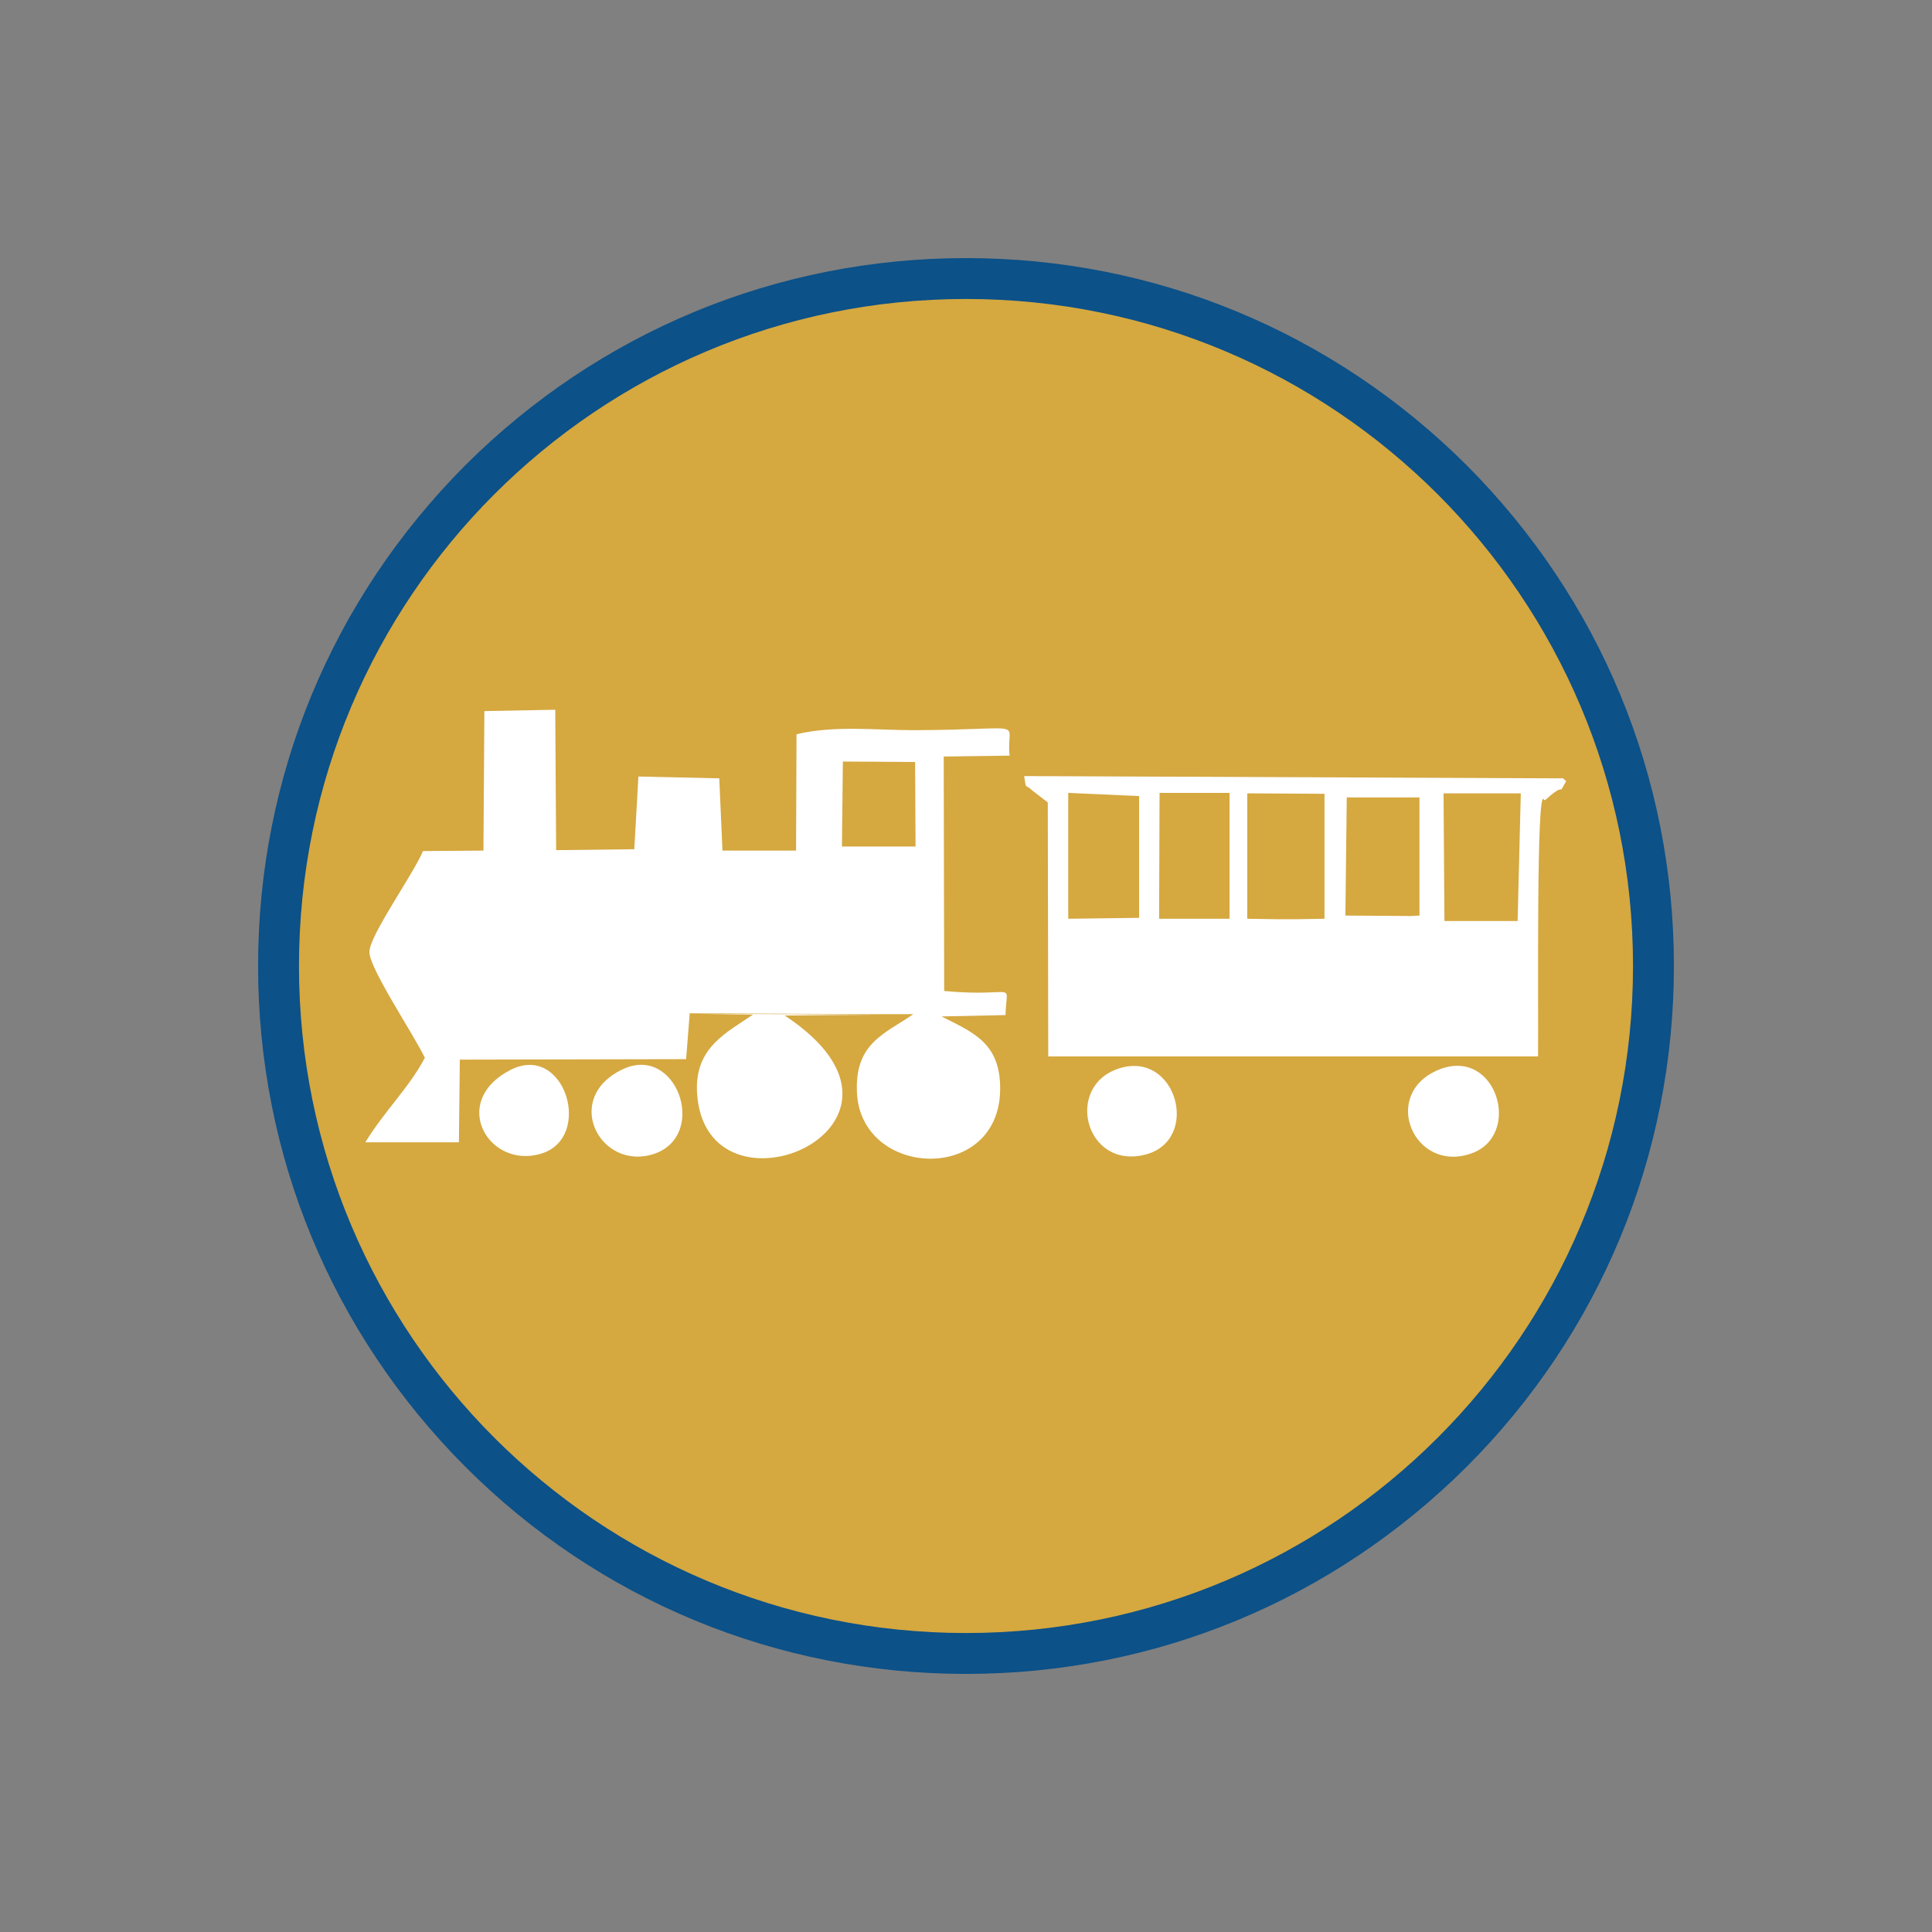
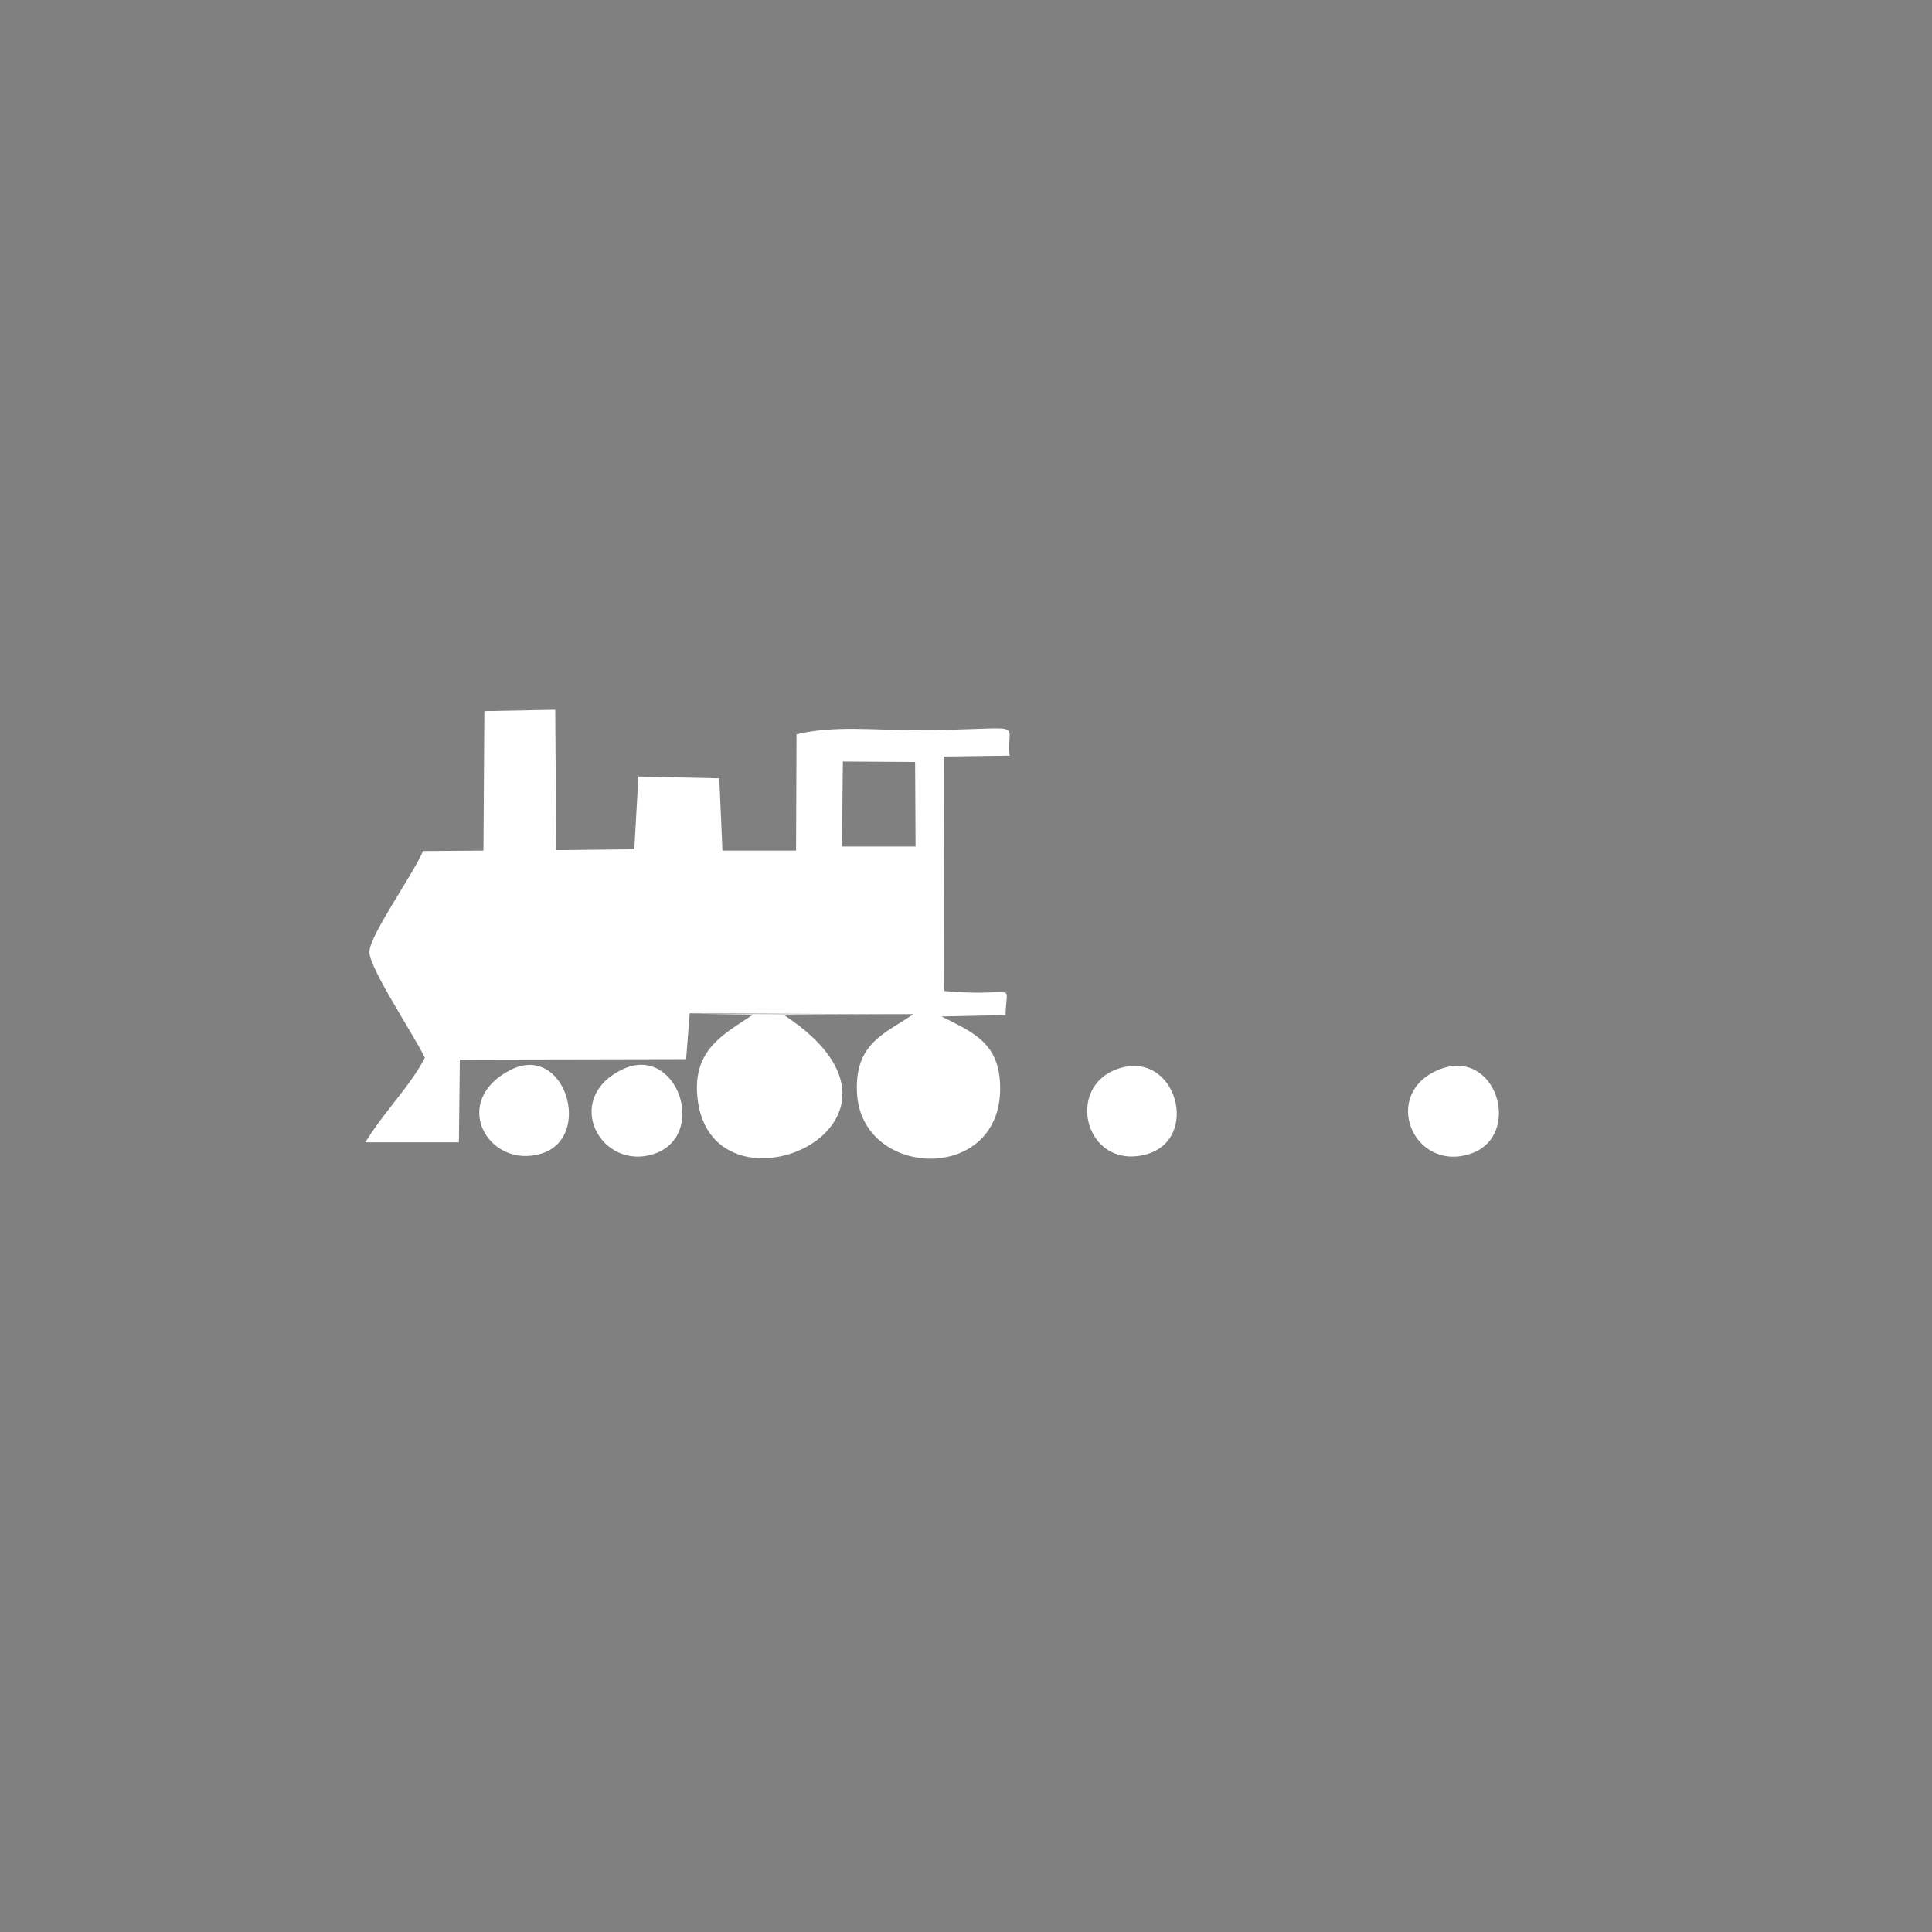
<svg xmlns="http://www.w3.org/2000/svg" version="1.1" id="Layer_1" x="0px" y="0px" viewBox="0 0 425.2 425.2" style="enable-background:new 0 0 425.2 425.2;" xml:space="preserve">
  <rect x="0" y="0" width="425.2" height="425.2" fill="#808080" stroke="none" />
  <style type="text/css"> .st0{fill:#D5A840;} .st1{fill:#0C5188;} .st2{fill:#FFFFFF;} </style>
  <g>
-     <circle class="st0" cx="212.6" cy="212.6" r="151.3" />
-     <path class="st1" d="M212.6,65.8c81.1,0,146.8,65.7,146.8,146.8s-65.7,146.8-146.8,146.8S65.8,293.7,65.8,212.6 S131.5,65.8,212.6,65.8 M212.6,56.8c-41.6,0-80.7,16.2-110.2,45.6C73,131.9,56.8,171,56.8,212.6s16.2,80.7,45.6,110.2 c29.4,29.4,68.6,45.6,110.2,45.6s80.7-16.2,110.2-45.6c29.4-29.4,45.6-68.6,45.6-110.2s-16.2-80.7-45.6-110.2 C293.3,73,254.2,56.8,212.6,56.8L212.6,56.8z" />
-   </g>
+     </g>
  <g>
    <path class="st2" d="M201.2,160.7c-8.4,0-17.7-1.1-25.9,0.9l-0.1,25.6H159l-0.7-15.9l-17.8-0.4l-0.9,16l-17.2,0.2l-0.2-30.9 l-15.6,0.3l-0.2,30.7l-13.3,0.1c-2.2,5.2-11.8,18.6-11.8,22.2c-0.1,3.5,9.9,18.4,12.2,23.3c-3.4,6.5-8.8,11.6-13.1,18.6h20.6 l0.2-18.2l49.8-0.1l0.8-10.1l42.2,0.2h0l4.1,0l2.9,0c-6.2,4.3-12.9,6.3-12.4,17.2c0.8,18.7,30.6,20.2,31.5,0.1 c0.4-10.9-5.8-13.2-12.9-16.8l14.1-0.3c0.2-7.9,2.9-3.8-13.5-5.3l-0.1-51.6l14.5-0.2C221.3,158.2,227.3,160.6,201.2,160.7z M185.3,186.3l0.2-18.7l15.9,0.1l0.1,18.6L185.3,186.3z" />
    <path class="st2" d="M316.7,235.4c-13,5.3-5.6,22.8,7,18.5C335.2,250,329.4,230.3,316.7,235.4z" />
    <path class="st2" d="M246.1,235.2c-11.9,4-7.2,22.3,6,18.9C264.4,250.9,258.9,230.9,246.1,235.2z" />
    <path class="st2" d="M165.7,223.3c-5.8,4-12.8,7.2-12.3,17.1c1.7,30.4,56,7.3,19.3-16.9l21.5-0.2l-42.2-0.2L165.7,223.3z" />
    <path class="st2" d="M112.3,235.5c-13.5,7-4.7,21.9,6.8,18.4C130.7,250.4,124.3,229.3,112.3,235.5z" />
-     <path class="st2" d="M343.6,171.3l-118.2-0.5c0.5,3.3,0.2,1.6,1.7,3.1l3.5,2.7l0.1,55.9l107.8,0c0.1-11.1-0.4-60.1,1.3-56.5 c0.2,0.4,0.7-0.4,1.9-1.3c2.8-2.2,1.1,0.6,3-2.8C344.3,171.7,343.9,171,343.6,171.3z M250.7,202l-15.6,0.2v-27.7l15.6,0.7V202z M270.6,202.2h-15.5l0.1-27.7h15.4V202.2z M291.6,202.2l-6.2,0.1l-4.6,0l-6.3-0.1v-27.6l17,0.1V202.2z M312.4,201.5l-1.9,0.1 l-14.4-0.1l0.3-26l16,0V201.5z M334,202.7h-16.1l-0.2-28.1l17,0L334,202.7z" />
    <path class="st2" d="M137.1,235.3c-13.6,6.4-4.9,22.7,7,18.6C155.9,249.7,148.9,229.8,137.1,235.3z" />
  </g>
</svg>